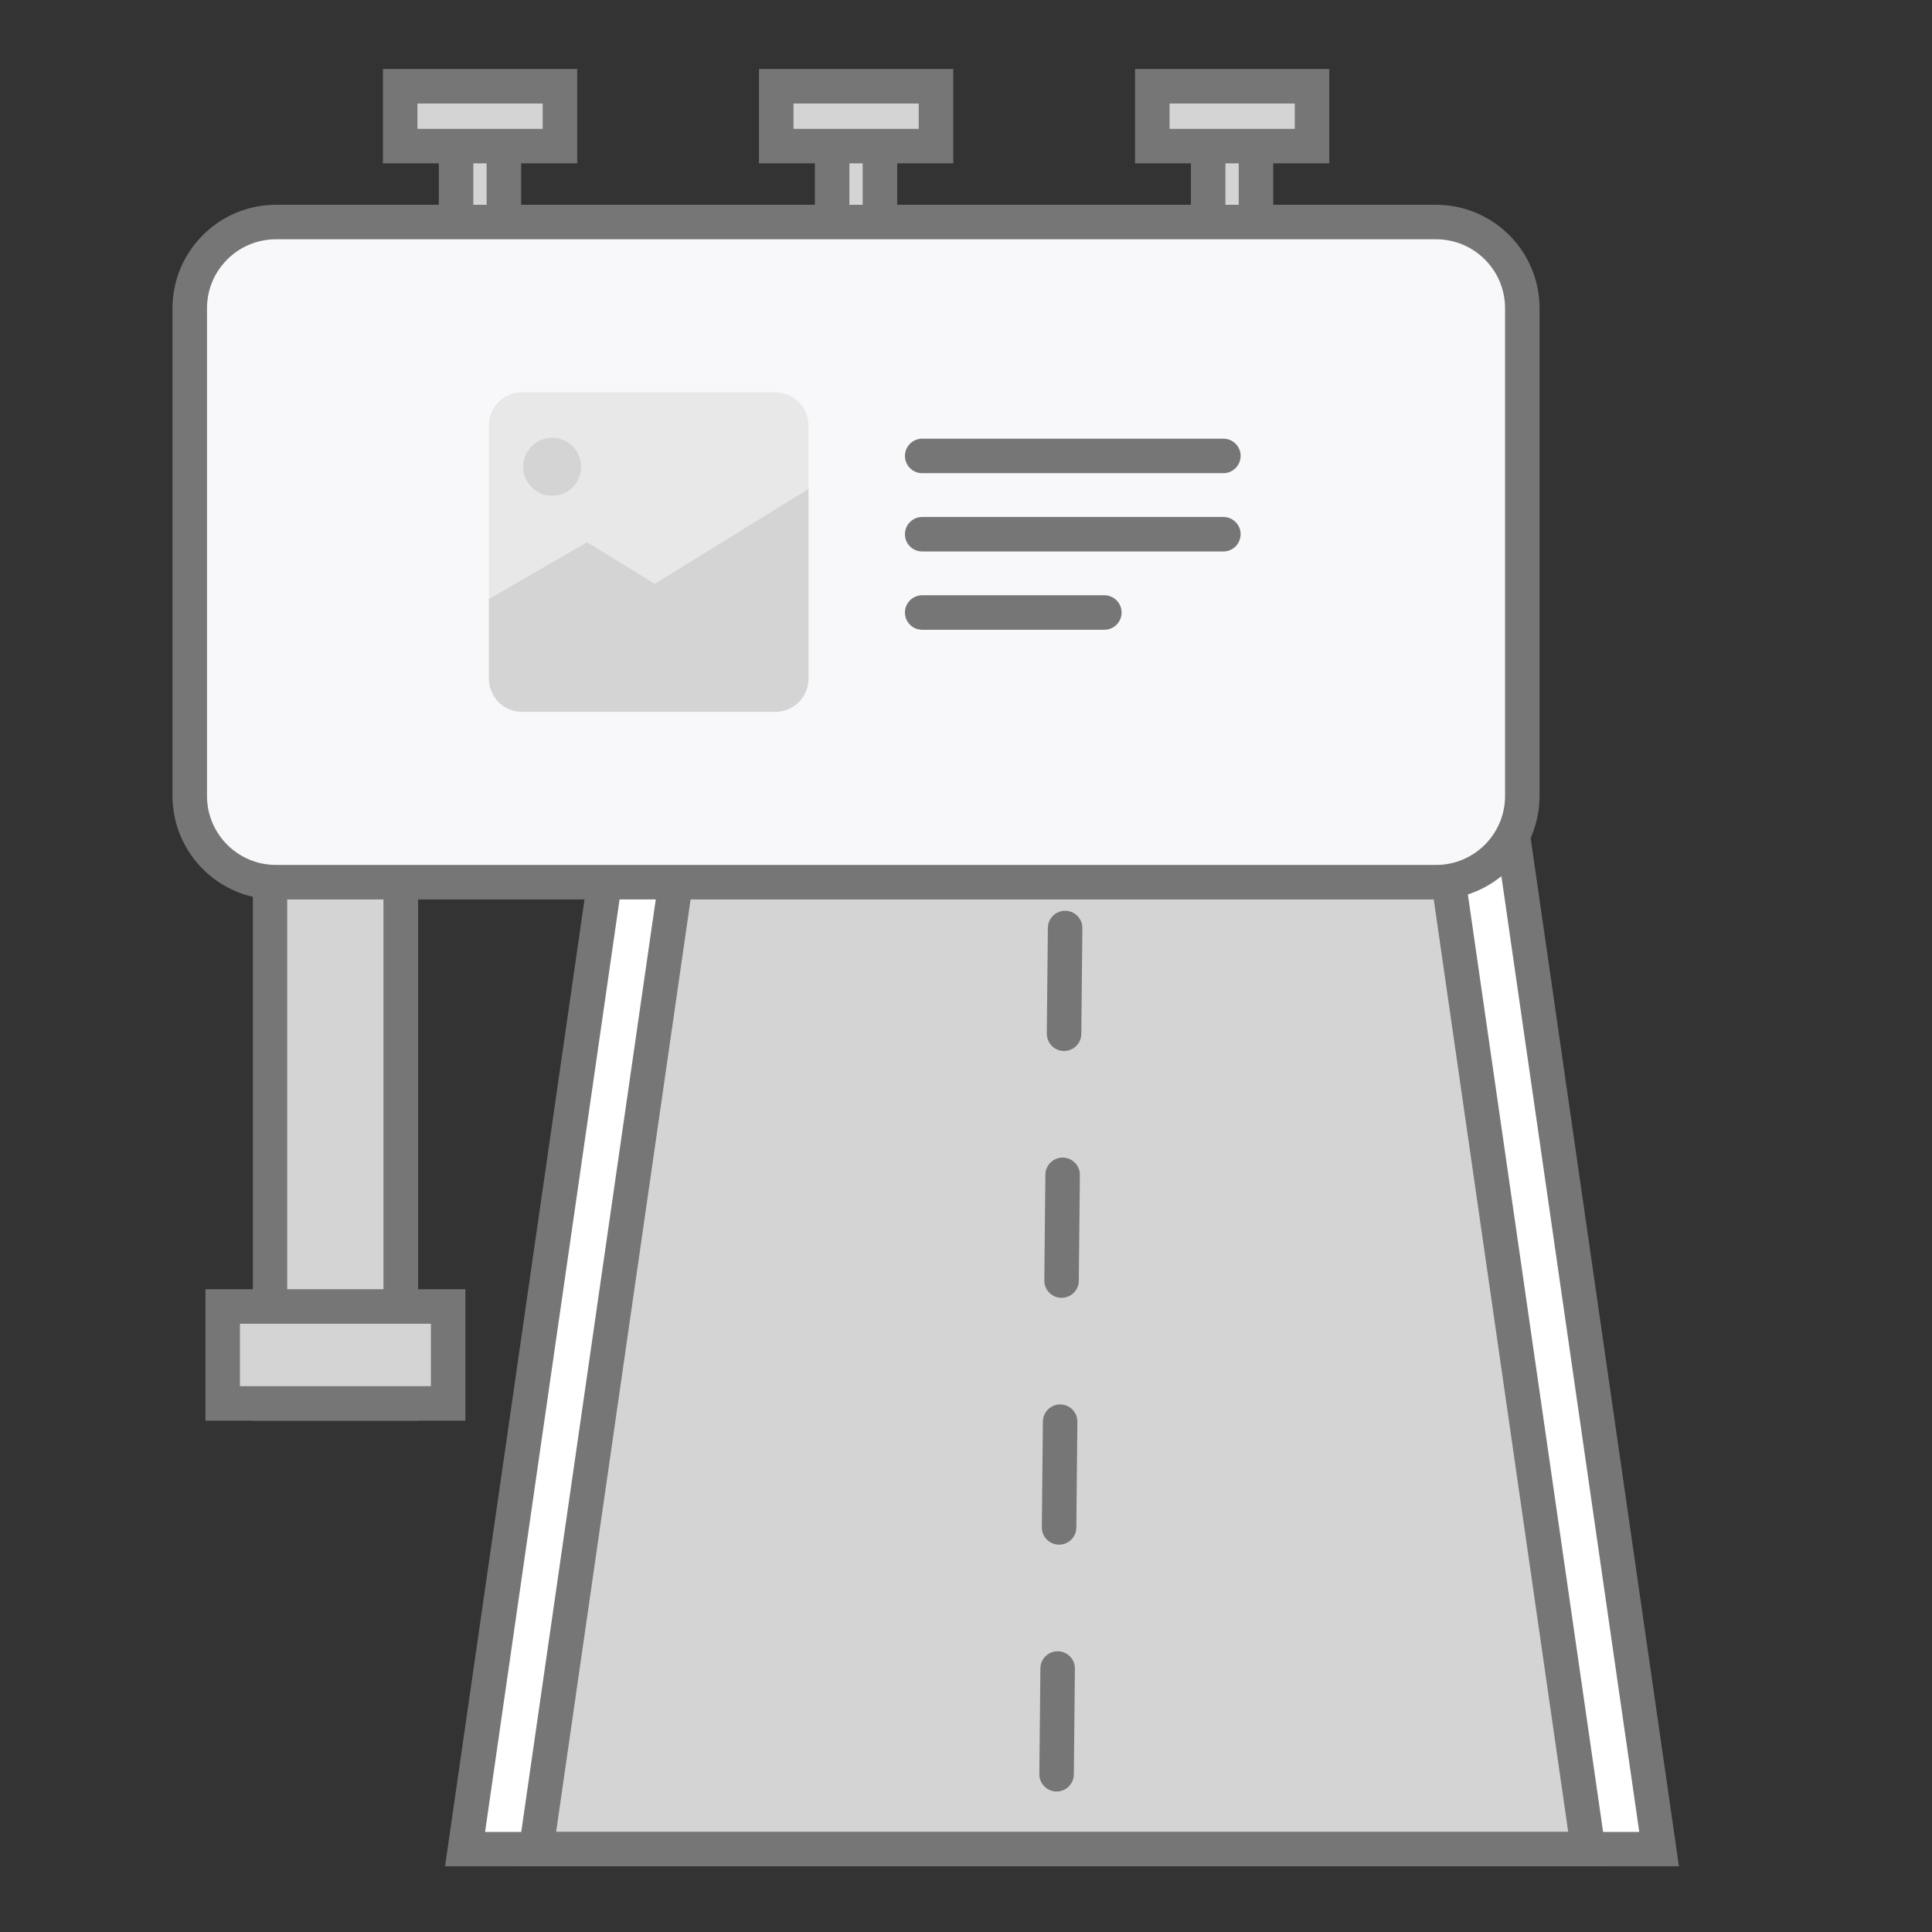
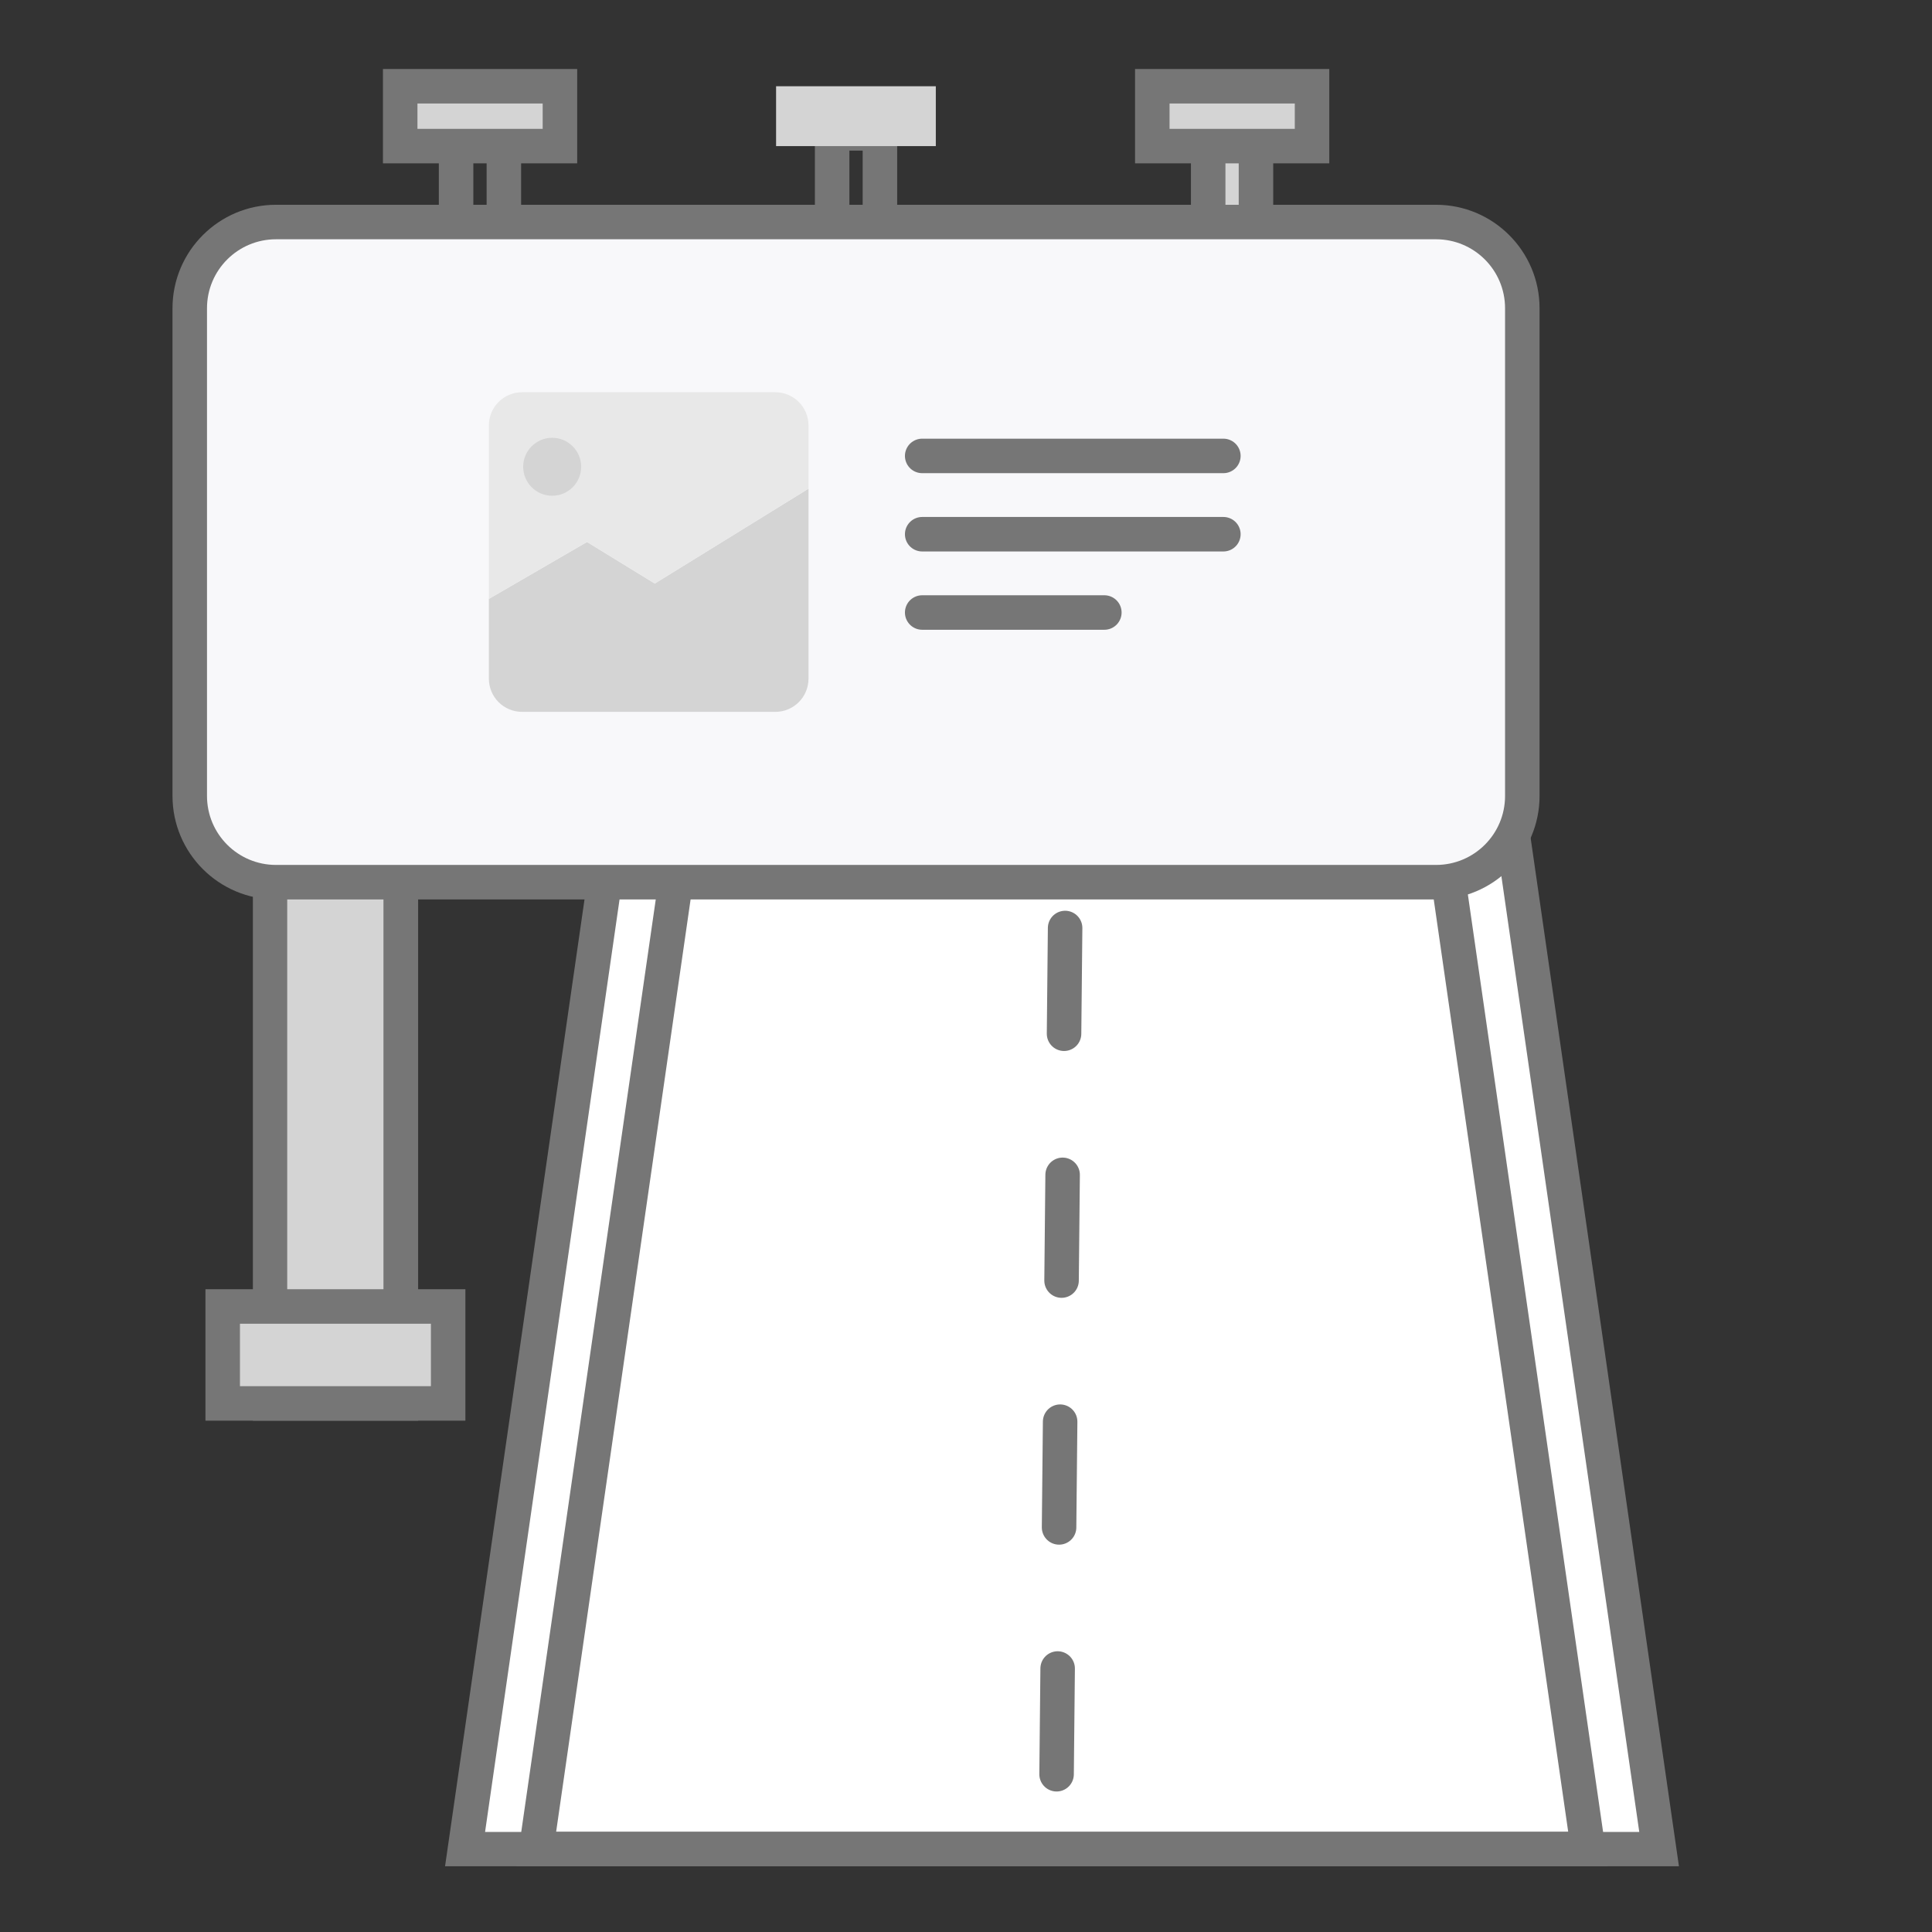
<svg xmlns="http://www.w3.org/2000/svg" width="112" height="112" viewBox="0 0 112 112" fill="none">
  <rect x="0" y="0" width="112" height="112" fill="#333333" stroke="none" />
  <path d="M26.96 107.189L39.53 20.039H83.43L84.42 25.639L96.18 107.189H26.96Z" fill="white" />
  <path d="M82.59 21.039L83.43 25.789L95.03 106.199H28.12L40.4 21.049H82.59M84.26 19.039H38.66L25.8 108.189H97.33L85.4 25.469L84.26 19.039Z" fill="#767676" />
-   <path d="M31.08 107.187L43.65 20.027H79.49L92.06 107.187H31.08Z" fill="#D4D4D4" />
  <path d="M78.63 21.039L90.91 106.189H32.24L44.52 21.039H78.63ZM80.36 19.039H42.79L29.93 108.189H93.22L80.36 19.039Z" fill="#767676" />
  <path d="M62 21.309L61.97 24.309" stroke="#767676" stroke-width="2" stroke-linecap="round" stroke-linejoin="round" />
  <path d="M61.89 39.488L61.21 106.948" stroke="#767676" stroke-width="2" stroke-linecap="round" stroke-linejoin="round" stroke-dasharray="6.13 8.18" />
-   <path d="M29.21 7.73H26.44V16.991H29.21V7.73Z" fill="#D4D4D4" />
  <path d="M28.21 8.73V15.991H27.44V8.73H28.21ZM30.21 6.73H25.44V17.991H30.21V6.73Z" fill="#767676" />
  <path d="M32.45 5H23.19V8.47H32.45V5Z" fill="#D4D4D4" />
  <path d="M31.46 6V7.47H24.2V6H31.46ZM33.46 4H22.2V9.47H33.46V4Z" fill="#767676" />
-   <path d="M51.01 7.73H48.24V16.991H51.01V7.73Z" fill="#D4D4D4" />
  <path d="M50.01 8.73V15.991H49.24V8.73H50.01ZM52.01 6.73H47.24V17.991H52.01V6.73Z" fill="#767676" />
  <path d="M54.25 5H44.99V8.47H54.25V5Z" fill="#D4D4D4" />
-   <path d="M53.26 6V7.47H46V6H53.26ZM55.26 4H44V9.47H55.26V4Z" fill="#767676" />
  <path d="M72.81 7.73H70.04V16.991H72.81V7.73Z" fill="#D4D4D4" />
  <path d="M71.81 8.73V15.991H71.04V8.73H71.81ZM73.81 6.73H69.04V17.991H73.81V6.73Z" fill="#767676" />
  <path d="M76.06 5H66.79V8.47H76.06V5Z" fill="#D4D4D4" />
  <path d="M75.06 6V7.47H67.8V6H75.06ZM77.06 4H65.8V9.47H77.06V4Z" fill="#767676" />
  <path d="M23.24 50.059H15.66V81.359H23.24V50.059Z" fill="#D4D4D4" />
  <path d="M22.23 51.059V80.359H16.65V51.059H22.23ZM24.23 49.059H14.66V82.359H24.24V49.059H24.23Z" fill="#767676" />
  <path d="M25.98 75.738H12.91V81.358H25.98V75.738Z" fill="#D4D4D4" />
  <path d="M24.98 76.738V80.358H13.91V76.738H24.98ZM26.98 74.738H11.91V82.358H26.98V74.738Z" fill="#767676" />
  <path d="M83.25 12.871H16C13.239 12.871 11 15.11 11 17.871V46.141C11 48.903 13.239 51.141 16 51.141H83.25C86.011 51.141 88.25 48.903 88.25 46.141V17.871C88.25 15.11 86.011 12.871 83.25 12.871Z" fill="#F8F8FA" />
  <path d="M83.25 13.871C85.46 13.871 87.25 15.661 87.25 17.871V46.141C87.25 48.351 85.46 50.141 83.25 50.141H16C13.79 50.141 12 48.351 12 46.141V17.871C12 15.661 13.79 13.871 16 13.871H83.25ZM83.25 11.871H16C12.69 11.871 10 14.561 10 17.871V46.141C10 49.451 12.69 52.141 16 52.141H83.25C86.56 52.141 89.25 49.451 89.25 46.141V17.871C89.25 14.561 86.56 11.871 83.25 11.871Z" fill="#767676" />
  <path d="M37.96 33.828L34.03 31.418L28.34 34.718V39.338C28.34 40.408 29.2 41.268 30.27 41.268H44.94C46.01 41.268 46.87 40.408 46.87 39.338V28.328L37.96 33.828Z" fill="#D4D4D4" />
  <path d="M37.96 33.828L46.87 28.328V24.668C46.87 23.598 46.01 22.738 44.94 22.738H30.27C29.2 22.738 28.34 23.598 28.34 24.668V34.718L34.03 31.418L37.96 33.828Z" fill="#E8E8E8" />
  <path d="M32.01 28.739C32.938 28.739 33.69 27.987 33.69 27.059C33.69 26.131 32.938 25.379 32.01 25.379C31.082 25.379 30.33 26.131 30.33 27.059C30.33 27.987 31.082 28.739 32.01 28.739Z" fill="#D4D4D4" />
  <path d="M53.46 26.43H70.92" stroke="#767676" stroke-width="2" stroke-linecap="round" stroke-linejoin="round" />
  <path d="M53.46 30.969H70.92" stroke="#767676" stroke-width="2" stroke-linecap="round" stroke-linejoin="round" />
  <path d="M53.46 35.508H64.02" stroke="#767676" stroke-width="2" stroke-linecap="round" stroke-linejoin="round" />
</svg>